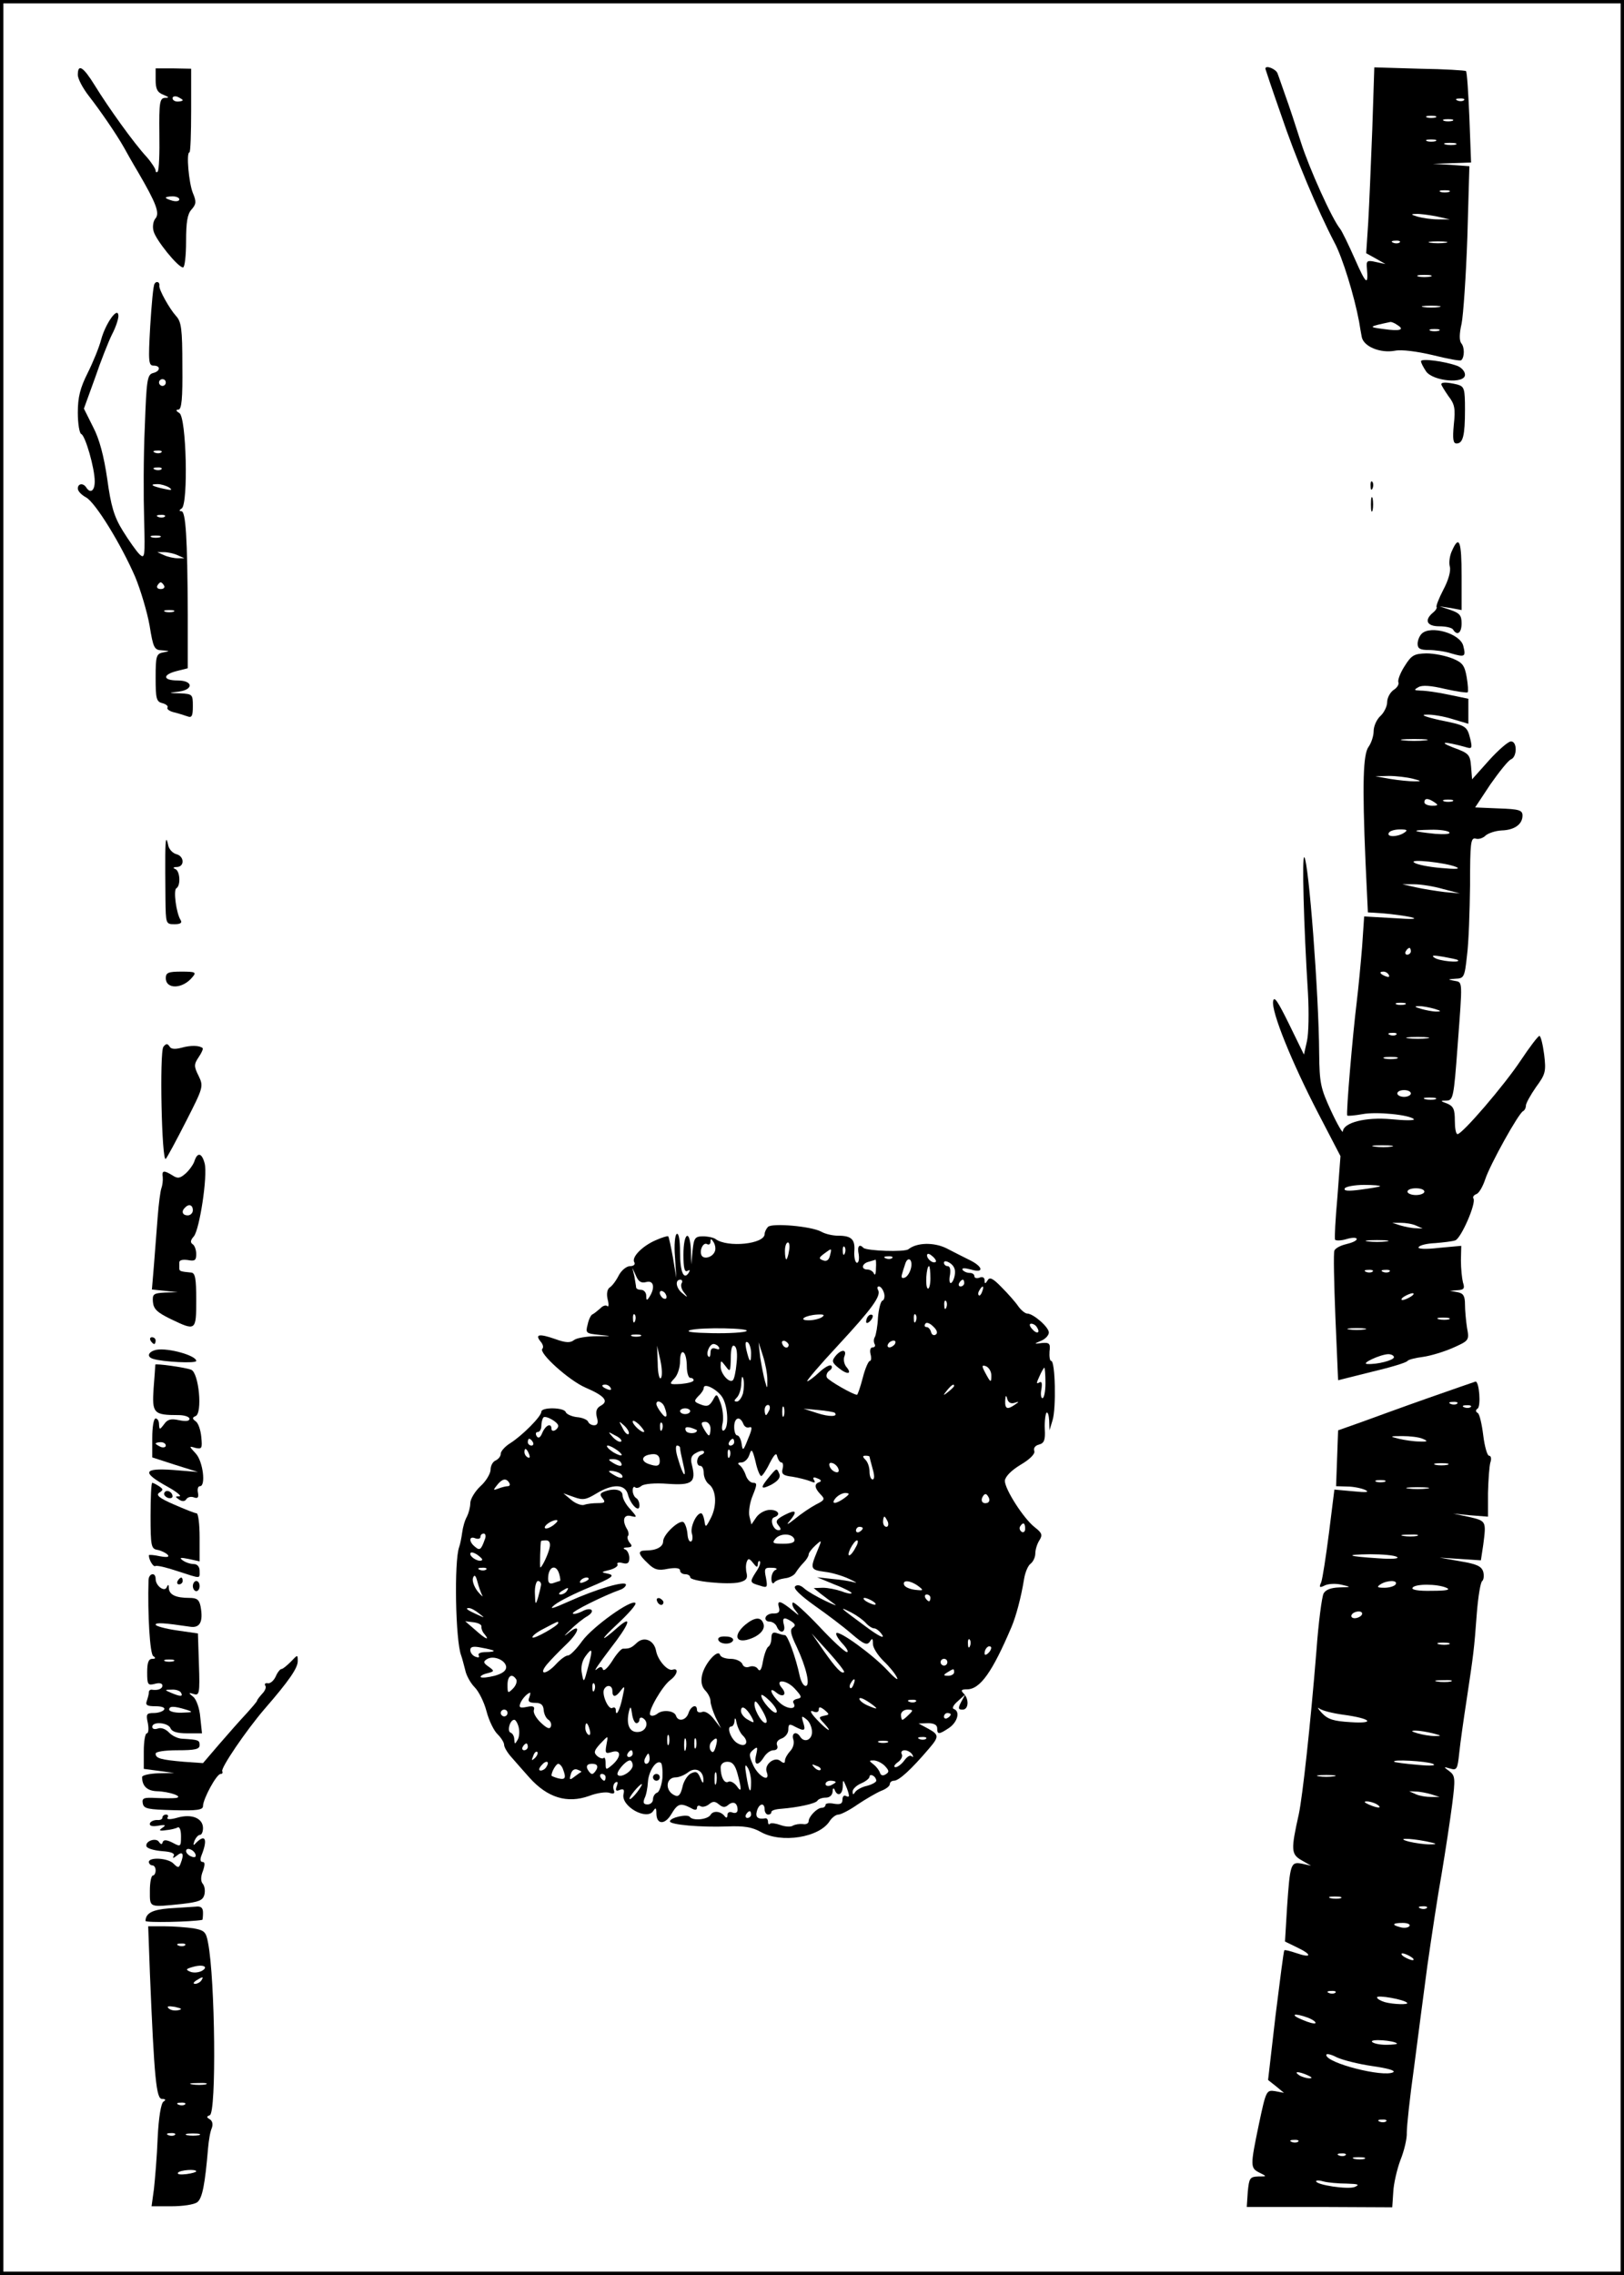
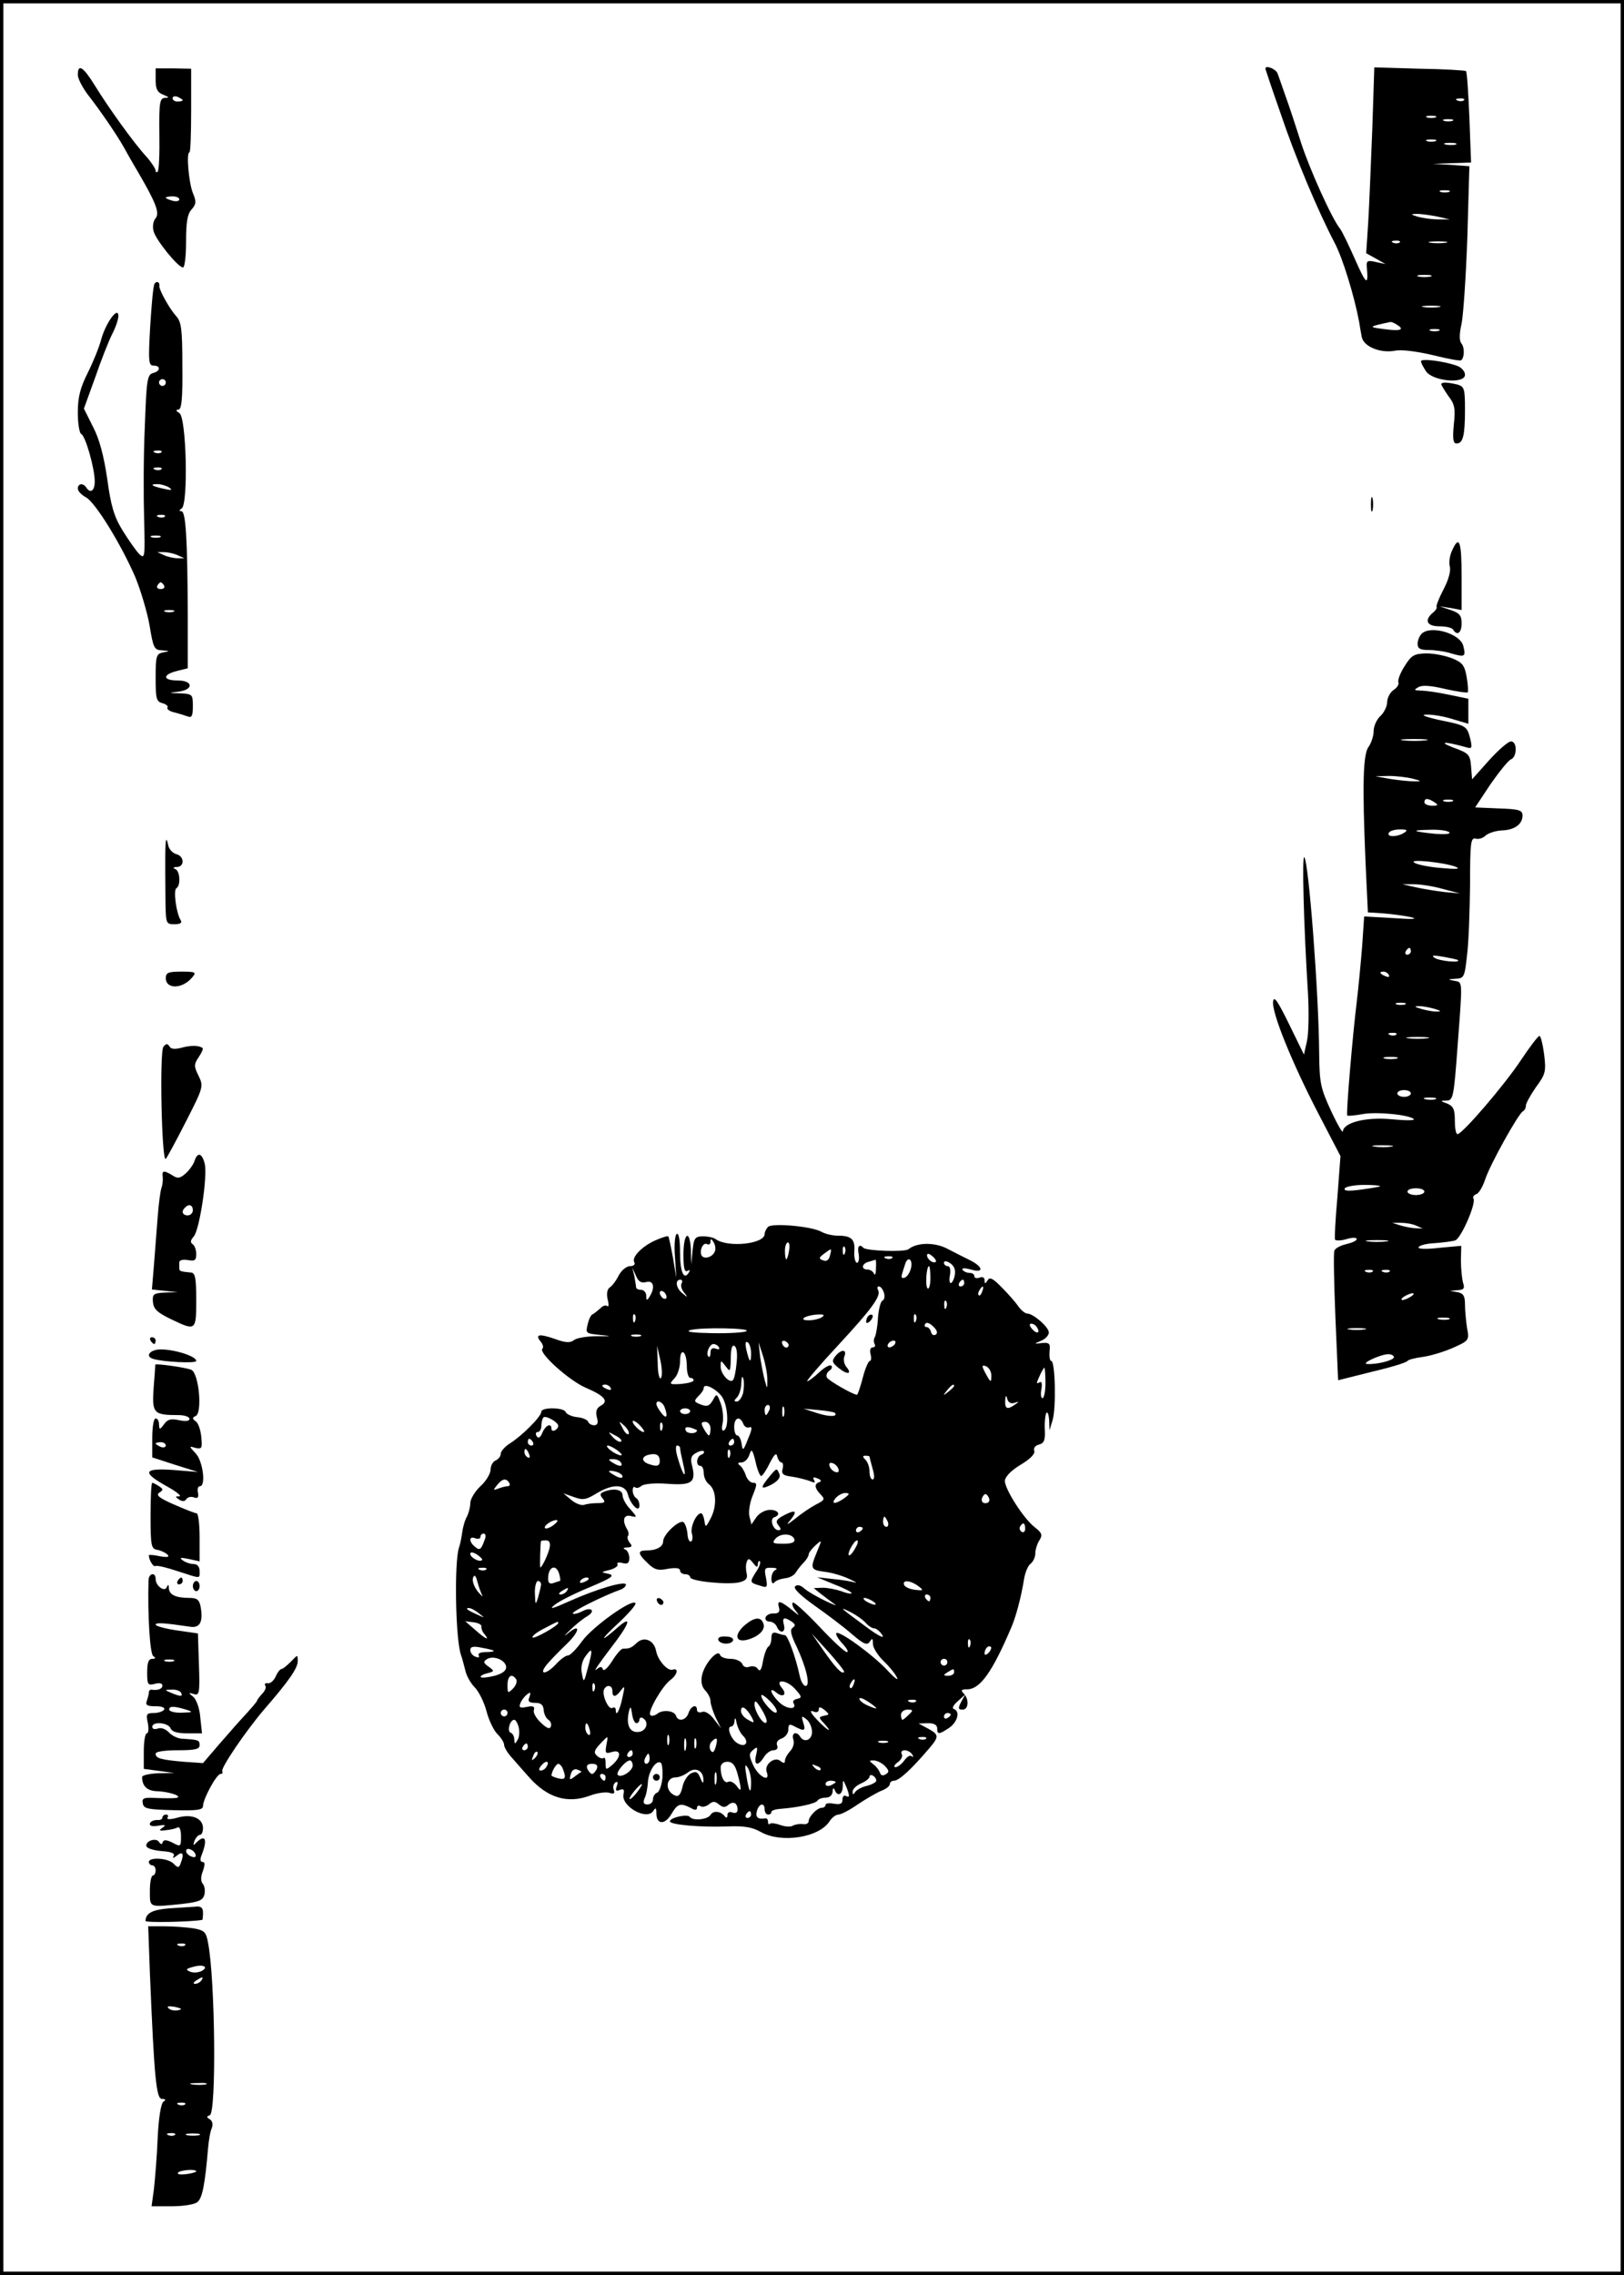
<svg xmlns="http://www.w3.org/2000/svg" version="1.0" width="480" height="672" viewBox="0 0 480 672" preserveAspectRatio="xMidYMid meet">
  <g transform="translate(0,672) scale(0.1,-0.1)" fill="#000000" stroke="none">
    <path d="M0 3360 l0 -3360 2400 0 2400 0 0 3360 0 3360 -2400 0 -2400 0 0 -3360z m4790 0 l0 -3350 -2390 0 -2390 0 0 3350 0 3350 2390 0 2390 0 0 -3350z" />
    <path d="M230 6499 c0 -12 15 -40 33 -63 32 -41 81 -112 103 -151 6 -11 25 -45 43 -75 53 -91 64 -120 50 -136 -6 -7 -9 -24 -5 -37 6 -25 72 -107 87 -107 5 0 9 35 9 77 0 57 4 81 16 94 14 16 15 23 4 49 -12 30 -20 120 -10 120 3 0 5 56 5 124 l0 123 -52 1 -53 0 0 -34 c0 -27 5 -37 23 -44 17 -7 18 -9 5 -9 -16 -1 -18 -13 -17 -106 1 -58 -1 -108 -5 -112 -3 -3 -6 -2 -6 3 0 5 -12 24 -27 41 -38 41 -113 146 -153 211 -34 55 -50 65 -50 31z m310 -75 c0 -2 -7 -4 -15 -4 -8 0 -15 4 -15 10 0 5 7 7 15 4 8 -4 15 -8 15 -10z m-10 -293 c0 -5 -9 -7 -20 -4 -11 3 -20 7 -20 9 0 2 9 4 20 4 11 0 20 -4 20 -9z" />
    <path d="M3740 6517 c0 -1 20 -61 45 -132 44 -131 110 -287 159 -381 24 -44 59 -159 73 -234 2 -14 6 -35 8 -46 6 -28 55 -48 98 -40 20 4 65 -2 112 -13 44 -11 81 -18 84 -15 10 9 10 39 0 50 -6 8 -6 28 1 58 5 25 13 140 17 255 l6 210 -54 4 -54 3 56 2 57 2 -5 133 c-3 72 -7 134 -10 137 -2 2 -64 6 -137 7 l-134 4 -6 -183 c-4 -101 -9 -224 -12 -275 l-6 -91 29 -16 28 -16 -28 6 c-26 6 -29 4 -27 -17 5 -55 -2 -50 -35 25 -19 43 -39 84 -44 90 -24 29 -92 180 -116 256 -15 47 -35 108 -45 135 -10 28 -20 58 -24 68 -4 13 -36 26 -36 14z m587 -93 c-3 -3 -12 -4 -19 -1 -8 3 -5 6 6 6 11 1 17 -2 13 -5z m-84 -51 c-7 -2 -19 -2 -25 0 -7 3 -2 5 12 5 14 0 19 -2 13 -5z m50 -10 c-7 -2 -19 -2 -25 0 -7 3 -2 5 12 5 14 0 19 -2 13 -5z m-50 -60 c-7 -2 -19 -2 -25 0 -7 3 -2 5 12 5 14 0 19 -2 13 -5z m60 -10 c-7 -2 -21 -2 -30 0 -10 3 -4 5 12 5 17 0 24 -2 18 -5z m-20 -140 c-7 -2 -19 -2 -25 0 -7 3 -2 5 12 5 14 0 19 -2 13 -5z m-38 -72 l40 -9 -35 0 c-19 0 -46 4 -60 8 -20 6 -21 8 -5 8 11 1 38 -3 60 -7z m-108 -77 c-3 -3 -12 -4 -19 -1 -8 3 -5 6 6 6 11 1 17 -2 13 -5z m136 -1 c-13 -2 -33 -2 -45 0 -13 2 -3 4 22 4 25 0 35 -2 23 -4z m-45 -100 c-10 -2 -26 -2 -35 0 -10 3 -2 5 17 5 19 0 27 -2 18 -5z m25 -90 c-13 -2 -33 -2 -45 0 -13 2 -3 4 22 4 25 0 35 -2 23 -4z m-123 -53 c23 -14 8 -19 -40 -12 -47 6 -46 7 20 21 3 0 12 -3 20 -9z m123 -17 c-7 -2 -19 -2 -25 0 -7 3 -2 5 12 5 14 0 19 -2 13 -5z" />
    <path d="M457 5882 c-4 -4 -9 -61 -13 -125 -6 -105 -5 -117 10 -117 22 0 20 -17 -2 -22 -17 -5 -19 -21 -24 -159 -4 -85 -4 -207 -2 -273 3 -112 2 -118 -14 -103 -9 9 -31 40 -49 69 -26 42 -35 73 -46 153 -10 68 -23 118 -42 154 l-27 54 33 91 c17 50 40 108 50 128 11 21 19 45 19 55 -1 30 -38 -22 -51 -70 -6 -23 -24 -67 -40 -99 -22 -44 -29 -71 -29 -117 0 -33 5 -61 10 -63 12 -4 40 -101 40 -140 0 -28 -13 -37 -25 -18 -9 14 -25 12 -25 -3 0 -8 11 -19 24 -26 28 -15 104 -139 146 -236 16 -39 35 -103 42 -142 11 -68 14 -73 37 -74 24 -2 24 -2 4 -6 -21 -4 -23 -10 -23 -75 0 -61 2 -71 20 -75 11 -3 18 -9 15 -13 -3 -4 6 -11 19 -14 13 -3 31 -9 40 -12 13 -5 16 1 16 30 0 35 -1 36 -37 38 -37 1 -37 1 -5 5 45 6 43 33 -3 33 -44 0 -46 17 -2 28 l32 8 0 160 c-1 227 -6 304 -19 304 -7 0 -7 3 1 8 20 13 14 271 -7 282 -10 6 -11 10 -3 10 10 0 13 33 12 129 0 110 -3 131 -19 148 -19 21 -51 78 -49 89 2 11 -9 15 -14 6z m33 -292 c0 -5 -4 -10 -10 -10 -5 0 -10 5 -10 10 0 6 5 10 10 10 6 0 10 -4 10 -10z m-13 -206 c-3 -3 -12 -4 -19 -1 -8 3 -5 6 6 6 11 1 17 -2 13 -5z m0 -50 c-3 -3 -12 -4 -19 -1 -8 3 -5 6 6 6 11 1 17 -2 13 -5z m23 -54 c11 -8 7 -9 -15 -4 -37 8 -45 14 -19 14 10 0 26 -5 34 -10z m-13 -86 c-3 -3 -12 -4 -19 -1 -8 3 -5 6 6 6 11 1 17 -2 13 -5z m-14 -61 c-7 -2 -19 -2 -25 0 -7 3 -2 5 12 5 14 0 19 -2 13 -5z m52 -53 l20 -9 -20 0 c-11 0 -29 4 -40 9 l-20 9 20 0 c11 0 29 -4 40 -9z m-40 -90 c3 -5 -1 -10 -10 -10 -9 0 -13 5 -10 10 3 6 8 10 10 10 2 0 7 -4 10 -10z m28 -77 c-7 -2 -19 -2 -25 0 -7 3 -2 5 12 5 14 0 19 -2 13 -5z" />
    <path d="M4200 5653 c0 -5 7 -18 15 -30 20 -29 115 -38 115 -10 0 10 -10 21 -22 26 -38 14 -108 23 -108 14z" />
    <path d="M4260 5585 c0 -3 10 -19 21 -35 19 -24 21 -38 16 -84 -4 -43 -2 -56 8 -56 19 0 25 23 25 100 0 62 -2 68 -22 74 -29 7 -48 8 -48 1z" />
-     <path d="M4051 5284 c0 -11 3 -14 6 -6 3 7 2 16 -1 19 -3 4 -6 -2 -5 -13z" />
    <path d="M4052 5230 c0 -19 2 -27 5 -17 2 9 2 25 0 35 -3 9 -5 1 -5 -18z" />
    <path d="M4292 5094 c-7 -14 -10 -35 -7 -47 4 -13 -4 -41 -19 -69 -13 -25 -22 -48 -20 -51 2 -2 -2 -10 -11 -17 -26 -22 -18 -40 19 -40 19 0 38 -4 41 -10 12 -19 25 -10 25 19 0 23 -6 30 -32 39 l-33 11 33 -5 32 -6 0 101 c0 102 -7 122 -28 75z" />
    <path d="M4202 4848 c-7 -7 -12 -20 -12 -30 0 -14 8 -18 33 -18 17 0 48 -4 66 -10 41 -12 44 -10 36 22 -9 37 -97 62 -123 36z" />
    <path d="M4152 4753 c-13 -20 -21 -41 -19 -48 3 -6 -4 -17 -14 -23 -10 -7 -19 -23 -19 -36 0 -12 -9 -31 -20 -41 -11 -10 -20 -30 -20 -45 0 -14 -7 -35 -15 -46 -16 -22 -19 -106 -9 -340 l7 -149 46 -3 c25 -2 62 -7 81 -11 23 -6 6 -7 -51 -3 l-87 5 -6 -89 c-4 -49 -11 -123 -16 -164 -12 -97 -32 -331 -28 -335 2 -2 22 0 45 4 42 8 140 -2 152 -15 3 -4 -27 -4 -67 0 -76 7 -141 -10 -143 -36 0 -7 -16 20 -35 61 -31 67 -34 82 -35 170 -1 175 -31 566 -44 579 -7 7 -2 -196 11 -403 3 -55 2 -118 -3 -140 l-9 -40 -44 90 c-33 67 -44 84 -47 68 -6 -31 56 -183 134 -333 l65 -125 -9 -120 c-6 -66 -9 -123 -7 -127 3 -3 18 -3 34 2 17 5 30 5 30 0 0 -5 -14 -11 -31 -15 -17 -4 -32 -12 -35 -19 -3 -7 -1 -96 3 -197 l8 -186 100 25 c55 13 102 27 105 32 3 4 23 9 46 12 22 3 62 15 89 27 47 21 48 22 41 59 -3 20 -6 51 -6 69 0 25 -5 33 -22 36 l-23 4 23 2 c19 1 22 5 16 23 -3 12 -6 41 -6 65 l1 43 -66 -6 c-41 -5 -64 -3 -60 2 3 6 25 11 49 12 24 2 50 5 59 8 17 5 63 110 54 124 -3 4 1 10 9 13 8 3 19 23 26 44 14 43 99 196 112 201 4 2 8 9 8 16 0 7 14 32 30 55 28 38 30 46 24 96 -4 30 -10 55 -14 55 -4 0 -29 -33 -55 -72 -49 -74 -173 -218 -187 -218 -5 0 -8 18 -8 40 0 33 -4 42 -22 50 -22 8 -22 9 -2 9 19 1 21 10 32 159 15 201 16 190 -10 195 -20 4 -20 4 4 6 25 1 27 4 34 69 5 37 8 130 9 208 0 124 2 140 16 137 9 -3 22 1 30 9 8 7 29 14 47 15 38 1 62 18 62 44 0 16 -10 19 -70 21 l-70 3 45 68 c26 37 53 71 61 74 18 7 19 53 0 53 -8 0 -37 -25 -65 -56 l-50 -56 -3 38 c-3 35 -6 39 -53 56 -46 18 -25 18 34 2 22 -7 23 -5 17 22 -10 40 -12 41 -91 57 -44 10 -58 16 -39 16 17 1 52 -5 77 -13 l47 -14 0 37 0 37 -58 12 c-32 7 -69 12 -83 12 -20 1 -21 2 -7 10 11 7 37 5 79 -5 35 -8 65 -12 67 -10 2 2 1 22 -3 45 -6 34 -12 43 -42 55 -20 8 -54 15 -77 15 -36 -1 -44 -5 -64 -37z m61 -220 c-18 -2 -48 -2 -65 0 -18 2 -4 4 32 4 36 0 50 -2 33 -4z m-38 -113 c27 -7 28 -8 5 -8 -14 0 -45 3 -70 7 l-45 8 40 1 c22 0 54 -4 70 -8z m65 -70 c12 -8 11 -10 -7 -10 -13 0 -23 5 -23 10 0 13 11 13 30 0z m53 3 c-7 -2 -19 -2 -25 0 -7 3 -2 5 12 5 14 0 19 -2 13 -5z m-143 -93 c-20 -13 -53 -13 -45 0 3 6 18 10 33 10 21 0 24 -2 12 -10z m134 1 c3 -5 -16 -6 -42 -4 -69 7 -74 11 -15 12 28 1 54 -3 57 -8z m20 -102 c14 -6 -1 -7 -44 -3 -36 3 -72 10 -80 16 -19 12 94 0 124 -13z m-39 -65 l50 -13 -45 4 c-25 3 -63 9 -85 14 l-40 9 35 0 c19 0 58 -6 85 -14z m-95 -184 c0 -5 -5 -10 -11 -10 -5 0 -7 5 -4 10 3 6 8 10 11 10 2 0 4 -4 4 -10z m139 -26 c10 -9 -56 -3 -69 7 -11 7 -4 8 25 3 22 -4 42 -8 44 -10z m-204 -44 c3 -6 -1 -7 -9 -4 -18 7 -21 14 -7 14 6 0 13 -4 16 -10z m48 -87 c-7 -2 -19 -2 -25 0 -7 3 -2 5 12 5 14 0 19 -2 13 -5z m87 -13 c20 -6 21 -8 5 -8 -11 0 -31 4 -45 8 -20 6 -21 8 -5 8 11 0 31 -4 45 -8z m-113 -76 c-3 -3 -12 -4 -19 -1 -8 3 -5 6 6 6 11 1 17 -2 13 -5z m91 -11 c-16 -2 -40 -2 -55 0 -16 2 -3 4 27 4 30 0 43 -2 28 -4z m-90 -60 c-10 -2 -26 -2 -35 0 -10 3 -2 5 17 5 19 0 27 -2 18 -5z m42 -103 c0 -5 -9 -10 -20 -10 -11 0 -20 5 -20 10 0 6 9 10 20 10 11 0 20 -4 20 -10z m73 -17 c-7 -2 -21 -2 -30 0 -10 3 -4 5 12 5 17 0 24 -2 18 -5z m-130 -140 c-13 -2 -35 -2 -50 0 -16 2 -5 4 22 4 28 0 40 -2 28 -4z m-34 -117 c-2 -2 -28 -6 -57 -10 -37 -5 -52 -4 -47 4 3 5 29 10 57 10 28 0 49 -2 47 -4z m131 -16 c0 -5 -11 -10 -25 -10 -14 0 -25 5 -25 10 0 6 11 10 25 10 14 0 25 -4 25 -10z m-25 -100 l20 -9 -20 1 c-11 0 -31 4 -45 8 l-25 8 25 0 c14 0 34 -3 45 -8z m-87 -47 c-16 -2 -40 -2 -55 0 -16 2 -3 4 27 4 30 0 43 -2 28 -4z m-41 -89 c-3 -3 -12 -4 -19 -1 -8 3 -5 6 6 6 11 1 17 -2 13 -5z m50 0 c-3 -3 -12 -4 -19 -1 -8 3 -5 6 6 6 11 1 17 -2 13 -5z m63 -74 c-8 -5 -19 -10 -25 -10 -5 0 -3 5 5 10 8 5 20 10 25 10 6 0 3 -5 -5 -10z m113 -67 c-7 -2 -21 -2 -30 0 -10 3 -4 5 12 5 17 0 24 -2 18 -5z m-250 -30 c-13 -2 -33 -2 -45 0 -13 2 -3 4 22 4 25 0 35 -2 23 -4z m87 -82 c0 -9 -50 -22 -79 -20 -20 1 38 28 62 29 9 0 17 -4 17 -9z" />
    <path d="M491 4238 c-3 -8 -3 -51 -2 -173 1 -74 1 -75 27 -75 17 0 23 4 18 12 -13 20 -22 88 -13 94 14 8 11 52 -3 57 -8 3 -6 6 5 6 23 1 22 32 -2 38 -11 3 -22 15 -24 27 -2 11 -5 18 -6 14z" />
    <path d="M490 3831 c0 -34 50 -33 79 3 12 14 9 16 -33 16 -38 0 -46 -3 -46 -19z" />
    <path d="M483 3628 c-12 -15 -5 -344 7 -331 4 4 31 54 60 111 51 100 52 103 37 134 -14 28 -14 34 0 55 9 13 14 25 12 27 -9 8 -35 9 -63 1 -19 -5 -31 -4 -35 4 -6 9 -10 9 -18 -1z" />
    <path d="M575 3291 c-3 -10 -15 -27 -26 -37 -17 -15 -24 -16 -39 -6 -26 16 -32 15 -29 -5 1 -10 -1 -25 -4 -33 -3 -8 -8 -46 -11 -85 -3 -38 -8 -102 -11 -142 l-6 -72 38 -4 38 -4 -37 -1 c-34 -2 -38 -4 -36 -28 2 -21 13 -31 52 -50 75 -36 76 -36 76 56 0 64 -3 80 -15 81 -31 3 -35 4 -35 12 0 4 0 12 0 18 0 7 10 9 25 7 21 -4 25 -1 25 18 0 12 -5 26 -11 29 -7 5 -6 12 4 23 17 21 41 178 32 215 -8 31 -21 35 -30 8z m-5 -146 c0 -8 -7 -15 -15 -15 -16 0 -20 12 -8 23 11 12 23 8 23 -8z" />
    <path d="M2270 3096 c-5 -5 -10 -15 -10 -21 0 -30 -110 -41 -145 -15 -5 4 -22 8 -37 8 -24 0 -27 -5 -31 -42 l-4 -41 -1 43 c-3 63 -22 51 -22 -14 0 -39 3 -53 12 -48 7 4 8 3 4 -5 -15 -24 -26 2 -26 60 0 37 -4 58 -10 54 -5 -3 -8 -33 -5 -68 l4 -62 -10 60 c-6 33 -12 61 -14 63 -1 2 -18 -3 -36 -11 -40 -17 -74 -51 -64 -66 3 -6 -2 -11 -13 -11 -10 0 -25 -12 -33 -27 -8 -16 -20 -32 -27 -36 -7 -5 -10 -18 -6 -35 4 -15 3 -24 -1 -20 -4 4 -14 1 -21 -7 -8 -7 -18 -15 -22 -17 -5 -1 -12 -15 -15 -30 -7 -26 -5 -27 35 -31 39 -4 38 -4 -9 -4 -28 0 -58 -5 -66 -11 -11 -9 -24 -9 -57 3 -46 16 -60 14 -42 -8 7 -8 9 -17 5 -21 -12 -12 79 -94 128 -115 56 -24 69 -40 45 -53 -13 -7 -16 -17 -12 -34 5 -17 2 -24 -8 -24 -8 0 -16 5 -18 11 -2 5 -17 12 -33 13 -16 2 -31 9 -33 15 -5 14 -72 15 -72 1 0 -14 -57 -71 -92 -93 -16 -10 -28 -24 -28 -31 0 -8 -7 -16 -15 -20 -8 -3 -15 -15 -15 -27 0 -11 -13 -34 -30 -49 -16 -15 -30 -38 -30 -50 0 -12 -5 -30 -10 -40 -6 -10 -12 -31 -14 -47 -2 -15 -6 -35 -9 -43 -15 -41 -11 -276 6 -320 3 -8 8 -28 12 -43 3 -16 16 -39 28 -51 12 -12 28 -44 35 -71 7 -27 22 -58 33 -68 10 -10 19 -24 19 -31 0 -7 10 -24 23 -38 12 -14 36 -41 52 -59 53 -59 111 -77 176 -54 23 9 51 13 61 9 13 -4 16 -1 12 9 -3 8 -1 18 5 22 7 4 8 0 4 -11 -5 -13 -2 -16 9 -11 11 4 14 1 11 -12 -9 -36 69 -80 88 -50 7 11 9 9 9 -7 0 -34 25 -35 44 -3 19 32 27 34 57 19 13 -8 19 -7 19 0 0 6 5 8 10 5 6 -4 17 -1 25 5 12 10 18 10 30 0 11 -9 18 -10 28 -1 15 12 27 5 27 -15 0 -8 -6 -11 -15 -8 -9 4 -15 0 -15 -7 0 -9 -3 -10 -8 -4 -11 15 -34 18 -42 4 -9 -14 -52 -18 -61 -6 -7 10 -59 -2 -59 -13 0 -10 91 -18 170 -15 49 2 73 -2 98 -16 61 -35 175 -17 205 33 7 10 18 18 25 18 7 0 33 13 57 30 24 16 55 34 69 40 14 5 26 14 26 20 0 5 5 10 12 10 15 0 51 33 103 94 31 36 31 42 -2 60 l-28 15 28 1 c17 0 27 -5 27 -15 0 -19 5 -19 35 1 25 17 34 49 14 56 -6 2 -1 12 12 23 l22 20 -12 -22 c-10 -19 -9 -23 4 -23 18 0 20 31 3 48 -9 9 -7 12 10 12 39 0 75 51 132 185 13 31 28 86 37 142 3 18 11 38 19 44 8 6 14 20 14 30 0 11 5 28 12 39 10 16 8 22 -14 39 -33 26 -88 112 -88 137 1 12 18 30 46 47 29 17 44 33 41 41 -3 8 2 16 14 19 15 4 19 13 17 46 -1 23 2 44 5 48 4 3 7 -7 8 -23 l1 -29 9 30 c11 35 8 175 -4 175 -4 0 -6 12 -5 28 3 23 0 27 -22 25 -25 -3 -25 -3 -2 7 12 5 22 16 22 24 0 16 -46 56 -64 56 -6 0 -18 10 -26 21 -8 12 -30 37 -49 56 -26 27 -36 32 -42 21 -7 -11 -9 -11 -9 1 0 7 -6 11 -15 7 -8 -3 -15 -1 -15 4 0 6 -6 10 -14 10 -8 0 -17 4 -21 9 -3 6 6 6 25 1 40 -12 36 9 -6 29 -16 8 -46 23 -67 34 -37 18 -87 17 -112 -3 -11 -9 -123 -5 -133 4 -12 13 -19 5 -14 -19 2 -14 0 -25 -5 -25 -5 0 -9 15 -8 33 3 36 -8 47 -48 47 -16 0 -38 5 -50 12 -30 16 -145 26 -157 14z m-157 -72 c-6 -17 -31 -25 -39 -13 -8 14 4 41 16 34 5 -3 10 0 10 7 0 10 2 10 9 -1 5 -8 7 -20 4 -27z m219 1 c-2 -14 -6 -25 -8 -25 -2 0 -4 11 -4 25 0 14 4 25 9 25 4 0 6 -11 3 -25z m165 -7 c-3 -8 -6 -5 -6 6 -1 11 2 17 5 13 3 -3 4 -12 1 -19z m-44 -7 c-3 -13 -10 -18 -20 -14 -14 5 -13 8 3 20 23 17 23 17 17 -6z m313 -18 c-7 -7 -26 7 -26 19 0 6 6 6 15 -2 9 -7 13 -15 11 -17z m-129 11 c-3 -3 -12 -4 -19 -1 -8 3 -5 6 6 6 11 1 17 -2 13 -5z m-48 -31 c0 -16 -3 -22 -6 -15 -2 6 -11 12 -19 12 -20 0 -17 18 4 23 9 3 18 5 20 6 1 0 2 -11 1 -26z m104 3 c-3 -14 -11 -27 -19 -30 -8 -3 -11 0 -8 10 2 7 6 21 9 29 7 25 23 17 18 -9z m129 -22 c-2 -13 -8 -24 -12 -24 -4 0 -5 11 -2 25 2 15 0 25 -7 25 -6 0 -11 5 -11 10 0 6 7 6 18 -1 12 -8 17 -20 14 -35z m-72 -10 c0 -19 -4 -33 -8 -30 -8 5 -4 66 4 66 2 0 4 -16 4 -36z m-840 -11 c22 6 27 -16 10 -43 -8 -13 -10 -12 -10 3 0 9 -7 17 -15 17 -8 0 -15 3 -15 8 0 4 -3 18 -5 32 l-6 25 11 -24 c7 -17 16 -22 30 -18z m105 -3 c-4 -6 -1 -19 7 -28 12 -15 11 -16 -4 -3 -20 15 -24 41 -7 41 5 0 7 -5 4 -10z m835 0 c0 -5 -5 -10 -11 -10 -5 0 -7 5 -4 10 3 6 8 10 11 10 2 0 4 -4 4 -10z m-237 -30 c3 -10 0 -21 -5 -22 -5 -2 -11 -25 -13 -50 -1 -25 -6 -51 -9 -57 -4 -6 -4 -15 -1 -21 3 -5 1 -10 -6 -10 -6 0 -9 -8 -6 -20 3 -11 2 -20 -2 -20 -4 0 -14 -22 -21 -50 -7 -27 -15 -50 -17 -50 -11 0 -83 41 -89 51 -3 6 0 15 7 20 7 4 10 11 6 15 -4 4 -20 -5 -35 -19 -16 -15 -32 -27 -36 -27 -4 0 37 48 91 106 100 108 129 147 118 164 -3 6 -2 10 3 10 5 0 12 -9 15 -20z m290 5 c-3 -9 -8 -14 -10 -11 -3 3 -2 9 2 15 9 16 15 13 8 -4z m-933 -16 c0 -6 -4 -7 -10 -4 -5 3 -10 11 -10 16 0 6 5 7 10 4 6 -3 10 -11 10 -16z m827 -31 c-3 -8 -6 -5 -6 6 -1 11 2 17 5 13 3 -3 4 -12 1 -19z m-920 -40 c-3 -8 -6 -5 -6 6 -1 11 2 17 5 13 3 -3 4 -12 1 -19z m552 11 c-8 -5 -25 -9 -39 -9 -33 0 -10 15 26 17 19 1 23 -1 13 -8z m278 -11 c-3 -8 -6 -5 -6 6 -1 11 2 17 5 13 3 -3 4 -12 1 -19z m59 -40 c-6 -4 -12 -1 -14 7 -2 8 -8 15 -13 15 -6 0 -8 4 -4 10 3 5 13 2 23 -8 12 -11 14 -20 8 -24z m299 21 c11 -17 -1 -21 -15 -4 -8 9 -8 15 -2 15 6 0 14 -5 17 -11z m-859 -11 c-6 -4 -51 -7 -101 -6 -56 1 -81 4 -65 9 32 9 182 6 166 -3z m-313 -15 c-7 -2 -19 -2 -25 0 -7 3 -2 5 12 5 14 0 19 -2 13 -5z m327 -50 c0 -32 -5 -28 -14 10 -4 19 -3 26 4 22 5 -3 10 -18 10 -32z m111 24 c-1 -12 -15 -9 -19 4 -3 6 1 10 8 8 6 -3 11 -8 11 -12z m314 3 c-3 -5 -11 -10 -16 -10 -6 0 -7 5 -4 10 3 6 11 10 16 10 6 0 7 -4 4 -10z m-520 -10 c3 -6 -1 -7 -9 -4 -11 4 -16 0 -16 -12 0 -9 -3 -15 -6 -11 -9 8 3 37 15 37 5 0 13 -4 16 -10z m52 -47 c-2 -24 -7 -47 -11 -50 -10 -10 -36 19 -36 40 0 20 0 20 15 1 13 -18 14 -16 15 24 0 29 4 41 11 36 7 -4 9 -24 6 -51z m91 -48 c0 -29 0 -29 -7 -5 -4 14 -10 45 -14 70 l-5 45 13 -40 c7 -22 13 -53 13 -70z m-315 4 c-4 -4 -9 15 -9 44 l-2 52 10 -44 c5 -24 6 -47 1 -52z m77 35 c0 -19 5 -34 10 -34 6 0 10 -3 10 -7 0 -5 -17 -9 -37 -11 -35 -2 -36 -1 -20 16 10 10 17 33 17 51 0 19 4 30 10 26 6 -3 10 -22 10 -41z m900 -27 c0 -23 -2 -22 -19 10 -10 19 -9 22 4 17 8 -4 15 -15 15 -27z m160 -22 c0 -25 -4 -45 -9 -45 -4 0 -6 12 -3 26 3 19 1 25 -7 20 -8 -5 -8 -1 1 18 6 14 13 26 15 26 1 0 3 -20 3 -45z m-894 -31 c-4 -13 -12 -24 -18 -24 -9 0 -9 3 0 12 7 7 13 26 13 43 1 18 3 23 6 12 3 -10 2 -29 -1 -43z m-391 16 c3 -6 -1 -7 -9 -4 -18 7 -21 14 -7 14 6 0 13 -4 16 -10z m332 -31 c15 -29 17 -85 3 -94 -6 -4 -8 5 -4 22 3 15 0 42 -6 58 -11 29 -12 30 -23 9 -10 -17 -17 -20 -35 -13 -21 8 -22 10 -8 25 9 8 16 19 16 24 0 18 45 -7 57 -31z m683 37 c0 -2 -8 -10 -17 -17 -16 -13 -17 -12 -4 4 13 16 21 21 21 13z m178 -50 c15 5 15 4 2 -5 -23 -16 -30 -13 -29 12 1 16 3 17 6 5 3 -11 11 -15 21 -12z m-1034 -12 c11 -28 6 -38 -9 -18 -8 10 -15 22 -15 27 0 13 18 7 24 -9z m310 -9 c-4 -8 -8 -15 -10 -15 -2 0 -4 7 -4 15 0 8 4 15 10 15 5 0 7 -7 4 -15z m43 -17 c-3 -7 -5 -2 -5 12 0 14 2 19 5 13 2 -7 2 -19 0 -25z m-277 14 c0 -5 -7 -9 -15 -9 -8 0 -15 4 -15 9 0 4 7 8 15 8 8 0 15 -4 15 -8z m427 -5 c12 -12 -16 -13 -52 -1 l-40 13 43 -4 c24 -2 46 -6 49 -8z m-817 -39 c0 -4 -4 -10 -10 -13 -5 -3 -10 -1 -10 4 0 19 -17 12 -27 -11 -6 -15 -12 -18 -17 -10 -4 7 -2 12 3 12 6 0 11 8 11 18 0 10 3 21 6 25 7 7 44 -14 44 -25z m254 -17 c-5 -6 -34 20 -34 30 0 5 8 1 18 -8 10 -10 17 -20 16 -22z m293 23 c3 -8 11 -13 18 -10 9 3 8 -6 -4 -34 -14 -36 -16 -37 -19 -15 -2 14 -8 25 -13 25 -5 0 -9 11 -9 25 0 28 17 34 27 9z m-339 -30 c-4 -3 -12 5 -18 18 -12 22 -12 22 6 6 10 -10 15 -20 12 -24z m99 14 c-3 -8 -6 -5 -6 6 -1 11 2 17 5 13 3 -3 4 -12 1 -19z m143 2 c0 -11 -2 -20 -5 -20 -2 0 -9 9 -15 20 -9 16 -8 20 5 20 8 0 15 -9 15 -20z m-40 -5 c0 -11 -29 -11 -33 -1 -4 10 1 12 14 9 10 -3 19 -7 19 -8z m-224 -33 c-4 -3 -14 2 -24 12 -16 18 -16 18 6 6 13 -6 21 -14 18 -18z m-261 -2 c3 -5 1 -10 -4 -10 -6 0 -11 5 -11 10 0 6 2 10 4 10 3 0 8 -4 11 -10z m595 0 c0 -5 -5 -10 -11 -10 -5 0 -7 5 -4 10 3 6 8 10 11 10 2 0 4 -4 4 -10z m-344 -25 c10 -8 15 -14 9 -14 -5 0 -19 6 -29 14 -11 8 -15 15 -10 15 6 0 19 -7 30 -15z m184 8 c0 -5 4 -25 9 -46 12 -49 0 -39 -15 14 -7 21 -8 39 -3 39 5 0 9 -3 9 -7z m-446 -19 c3 -8 2 -12 -4 -9 -6 3 -10 10 -10 16 0 14 7 11 14 -7z m509 -1 c-15 -5 -17 -33 -3 -33 6 0 10 -10 10 -21 0 -12 7 -27 15 -33 22 -16 25 -63 6 -100 -15 -29 -16 -29 -19 -8 -2 12 -6 22 -10 22 -14 0 -33 -42 -27 -60 3 -10 2 -21 -2 -23 -5 -3 -10 6 -11 21 -1 14 -6 30 -11 35 -11 11 -61 -35 -61 -56 0 -16 -20 -27 -51 -27 -25 0 -24 -10 6 -38 19 -19 31 -22 59 -16 24 4 36 2 36 -5 0 -6 7 -11 15 -11 8 0 15 -4 15 -9 0 -12 112 -23 145 -15 20 5 25 11 22 26 -3 11 -3 26 0 34 4 12 8 11 19 -3 10 -13 13 -14 14 -4 0 8 3 12 6 9 3 -4 -2 -18 -12 -32 -19 -30 -18 -31 13 -40 21 -7 22 -5 17 23 -6 28 -4 31 17 30 13 0 18 -3 12 -6 -7 -2 -13 -14 -13 -26 0 -12 4 -17 8 -12 4 6 18 11 32 13 13 1 28 9 32 17 5 8 15 21 23 29 8 8 15 19 15 24 0 5 9 17 20 27 20 18 20 18 5 -18 -21 -51 -20 -54 23 -60 20 -2 53 -12 72 -21 19 -9 26 -13 15 -10 -11 3 -40 8 -65 10 l-45 5 53 -22 c29 -11 51 -23 49 -25 -2 -3 -16 0 -31 6 -15 5 -39 10 -54 10 l-27 -1 21 -17 c12 -9 30 -23 40 -30 11 -7 -1 -3 -26 9 -25 12 -53 28 -63 37 -11 10 -21 12 -27 6 -6 -6 16 -27 58 -57 37 -26 86 -63 110 -84 35 -30 45 -34 53 -22 7 11 9 10 9 -7 0 -11 14 -33 31 -50 17 -16 35 -38 40 -49 6 -11 -7 -2 -28 21 -43 46 -142 118 -151 110 -3 -3 5 -17 18 -31 13 -14 19 -25 13 -25 -6 0 -43 34 -82 76 -40 42 -75 74 -78 70 -3 -3 0 -14 8 -23 13 -17 12 -17 -6 -2 -38 31 -49 34 -43 12 4 -14 0 -19 -15 -19 -11 1 -22 -5 -24 -11 -3 -7 3 -13 11 -13 9 0 19 -7 22 -15 9 -22 27 -18 21 5 -6 22 0 25 23 10 11 -8 12 -12 3 -18 -9 -6 -6 -20 12 -57 28 -60 41 -115 26 -115 -6 0 -13 12 -17 28 -12 57 -36 122 -44 122 -5 0 -15 3 -24 6 -11 4 -16 0 -16 -14 0 -12 -4 -23 -9 -26 -5 -3 -12 -22 -16 -43 -4 -25 -9 -32 -15 -23 -4 7 -15 10 -24 7 -10 -4 -19 -1 -22 8 -4 8 -19 15 -34 15 -16 0 -30 5 -32 12 -6 18 -45 -25 -53 -60 -4 -20 -1 -34 9 -45 9 -9 16 -23 16 -32 0 -9 7 -30 15 -48 l16 -32 -21 27 c-12 16 -27 25 -35 21 -8 -3 -15 0 -15 6 0 19 -18 12 -25 -9 -7 -22 -31 -27 -37 -8 -5 15 -39 19 -55 6 -8 -6 -17 -8 -21 -4 -9 9 36 87 60 104 20 15 25 36 6 30 -15 -5 -44 28 -49 56 -6 31 -35 43 -56 24 -17 -16 -22 -18 -42 -18 -5 0 -20 -17 -32 -37 -13 -20 -25 -31 -27 -24 -3 9 -8 9 -20 -1 -9 -7 10 20 41 61 57 73 68 103 24 65 -54 -48 -56 -41 -2 9 33 31 57 58 53 62 -12 12 -126 -70 -157 -112 -17 -24 -36 -43 -42 -43 -7 0 -22 -11 -35 -25 -29 -32 -54 -34 -28 -2 10 12 36 39 58 60 41 39 43 65 3 31 -13 -10 -9 -5 8 11 17 17 40 35 51 41 26 16 11 29 -16 14 -12 -6 -24 -9 -27 -6 -5 5 94 54 140 70 9 3 17 10 17 15 0 13 -88 -13 -170 -50 -49 -22 -59 -24 -40 -9 14 11 60 34 104 52 64 27 74 34 55 39 -24 5 -24 5 4 12 15 4 25 12 22 16 -3 5 4 7 15 4 15 -4 20 0 20 15 0 11 -6 23 -12 25 -8 3 -5 6 6 6 14 1 16 4 7 14 -6 8 -8 17 -5 20 3 3 2 12 -2 19 -16 26 -11 45 10 40 20 -5 20 -4 -1 20 -13 13 -23 32 -23 41 0 17 -25 22 -54 11 -13 -5 -14 -9 -5 -20 9 -11 7 -14 -14 -14 -14 0 -32 -2 -40 -5 -7 -3 -25 3 -38 14 l-24 20 31 -11 c27 -10 36 -8 66 10 49 30 86 29 94 -3 8 -30 34 -55 34 -32 0 9 -4 19 -10 22 -5 3 -10 13 -10 22 0 9 3 13 7 10 3 -4 12 -2 19 4 8 6 39 9 78 6 72 -5 84 4 71 56 -5 18 -2 28 12 35 10 6 20 8 23 5 3 -3 -1 -8 -7 -10z m84 -5 c-3 -8 -6 -5 -6 6 -1 11 2 17 5 13 3 -3 4 -12 1 -19z m93 -58 c3 0 15 17 25 38 14 27 20 32 22 20 3 -10 8 -18 13 -18 4 0 6 -8 3 -19 -4 -15 2 -20 29 -23 18 -3 42 -9 52 -13 14 -6 17 -5 12 3 -5 8 -1 10 10 5 11 -4 13 -8 6 -11 -16 -5 -15 -17 3 -36 14 -14 13 -17 -13 -30 -17 -9 -45 -28 -63 -43 -20 -16 -27 -19 -16 -7 25 30 21 37 -14 19 -25 -13 -28 -19 -18 -31 8 -10 8 -14 0 -14 -16 0 -27 33 -13 38 21 7 13 22 -12 22 -14 0 -31 -9 -40 -21 l-15 -22 -6 24 c-3 13 1 41 10 62 13 32 13 37 1 37 -8 0 -18 10 -22 23 -4 12 -12 25 -18 29 -7 5 -5 8 5 8 9 0 20 10 24 23 6 19 9 16 18 -20 5 -24 13 -43 17 -43z m-300 44 c0 -15 -9 -17 -34 -8 -21 8 -20 22 2 27 22 5 32 -1 32 -19z m620 13 c0 -1 4 -17 9 -35 6 -20 6 -32 0 -32 -5 0 -9 10 -9 23 0 13 -5 28 -12 35 -9 9 -9 12 0 12 7 0 12 -1 12 -3z m-735 -17 c8 -13 -5 -13 -25 0 -13 8 -13 10 2 10 9 0 20 -4 23 -10z m643 -19 c3 -8 -1 -12 -9 -9 -7 2 -15 10 -17 17 -3 8 1 12 9 9 7 -2 15 -10 17 -17z m-638 -23 c0 -5 -9 -4 -20 2 -11 6 -20 12 -20 14 0 2 9 2 20 -1 11 -3 20 -9 20 -15z m-335 -18 c3 -5 2 -10 -4 -10 -5 0 -18 -3 -28 -7 -16 -6 -16 -5 -4 10 15 19 27 22 36 7z m991 -45 c-26 -19 -42 -19 -26 0 7 8 20 15 29 15 13 -1 13 -3 -3 -15z m423 -14 c-15 -5 -22 6 -14 19 6 9 10 9 16 -1 5 -8 4 -15 -2 -18z m-295 -56 c3 -8 1 -15 -4 -15 -6 0 -10 7 -10 15 0 8 2 15 4 15 2 0 6 -7 10 -15z m-988 -10 c-11 -8 -22 -12 -25 -9 -6 6 19 24 34 24 6 -1 1 -7 -9 -15z m1394 -11 c0 -8 -5 -12 -10 -9 -6 4 -8 11 -5 16 9 14 15 11 15 -7z m-480 2 c0 -3 -4 -8 -10 -11 -5 -3 -10 -1 -10 4 0 6 5 11 10 11 6 0 10 -2 10 -4z m-1117 -33 c-11 -31 -15 -34 -29 -22 -19 15 -18 33 1 25 8 -3 15 -1 15 4 0 6 4 10 10 10 5 0 7 -8 3 -17z m915 0 c2 -9 -8 -13 -33 -13 -31 0 -34 2 -23 15 15 17 50 16 56 -2z m-723 -22 c-3 -19 -23 -61 -28 -61 -2 0 0 71 2 78 1 1 7 2 15 2 9 0 13 -7 11 -19z m905 0 c-15 -30 -30 -35 -17 -6 7 14 16 25 20 25 4 0 3 -9 -3 -19z m-1105 -39 c-7 -8 -35 7 -35 18 0 6 7 6 20 -2 10 -7 17 -14 15 -16z m12 -28 c-3 -3 -12 -4 -19 -1 -8 3 -5 6 6 6 11 1 17 -2 13 -5z m216 -14 c3 -11 4 -20 2 -20 -2 0 -10 -3 -19 -6 -11 -4 -16 0 -16 13 0 36 24 45 33 13z m-228 -62 c4 -7 -2 -2 -13 11 -11 14 -17 32 -14 40 4 11 8 8 13 -11 4 -15 10 -32 14 -40z m315 48 c0 -2 -7 -7 -16 -10 -8 -3 -12 -2 -9 4 6 10 25 14 25 6z m-141 -18 c-1 -7 -5 -24 -9 -38 -7 -22 -8 -21 -9 13 -1 20 4 37 9 37 6 0 10 -6 9 -12z m1115 -3 c17 -13 16 -14 -10 -11 -15 2 -30 8 -32 15 -5 15 19 13 42 -4z m-1039 -15 c-3 -5 -12 -10 -18 -10 -7 0 -6 4 3 10 19 12 23 12 15 0z m1075 -20 c0 -5 -2 -10 -4 -10 -3 0 -8 5 -11 10 -3 6 -1 10 4 10 6 0 11 -4 11 -10z m-170 -10 c8 -5 11 -10 5 -10 -5 0 -17 5 -25 10 -8 5 -10 10 -5 10 6 0 17 -5 25 -10z m-1164 -36 c18 -14 18 -14 -6 -3 -31 14 -36 19 -24 19 6 0 19 -7 30 -16z m1143 -28 c8 -9 19 -16 25 -16 6 0 17 -9 24 -20 7 -12 -14 -1 -50 26 -76 56 -82 61 -42 41 17 -9 36 -23 43 -31z m-1136 -11 c-1 -5 3 -16 9 -22 17 -21 3 -15 -28 13 l-29 25 25 -3 c14 -2 24 -7 23 -13z m227 11 c0 -8 -71 -48 -76 -43 -3 3 11 15 33 26 42 22 43 23 43 17z m845 -145 c-7 -7 -24 11 -60 62 l-36 52 50 -55 c27 -30 48 -57 46 -59z m372 77 c-3 -8 -6 -5 -6 6 -1 11 2 17 5 13 3 -3 4 -12 1 -19z m-1408 -14 c2 -2 -8 -4 -23 -4 -15 0 -25 -4 -21 -10 3 -6 -1 -7 -9 -4 -9 3 -16 12 -16 20 0 10 9 12 33 7 17 -3 34 -7 36 -9z m1463 -6 c-7 -7 -12 -8 -12 -2 0 14 12 26 19 19 2 -3 -1 -11 -7 -17z m-1184 -43 c-12 -46 -13 -47 -18 -19 -4 18 0 37 10 51 21 29 23 23 8 -32z m-242 2 c1 -11 -9 -20 -34 -27 -20 -5 -38 -7 -41 -4 -3 2 5 8 18 11 23 6 23 7 5 20 -16 11 -16 15 -5 22 19 12 54 -2 57 -22z m1304 13 c0 -5 -4 -10 -10 -10 -5 0 -10 5 -10 10 0 6 5 10 10 10 6 0 10 -4 10 -10z m20 -30 c0 -5 -8 -10 -17 -10 -15 0 -16 2 -3 10 19 12 20 12 20 0z m-1294 -21 c3 -6 -1 -18 -10 -27 -15 -15 -16 -14 -16 11 0 27 13 36 26 16z m831 -57 c-10 -2 -15 -7 -12 -12 13 -21 -19 -20 -41 1 -26 24 -34 50 -9 29 20 -16 32 -5 16 14 -23 27 13 25 38 -2 21 -23 22 -27 8 -30z m166 43 c-3 -9 -8 -14 -10 -11 -3 3 -2 9 2 15 9 16 15 13 8 -4z m-766 -17 c-3 -8 -6 -5 -6 6 -1 11 2 17 5 13 3 -3 4 -12 1 -19z m53 -3 c0 -20 10 -19 26 3 11 14 11 11 4 -21 -8 -39 -20 -61 -20 -38 0 7 -5 9 -10 6 -12 -7 -33 42 -24 56 8 14 24 11 24 -6z m-246 -20 c-5 -11 1 -15 18 -15 17 0 24 -6 25 -22 1 -11 7 -24 14 -28 6 -4 10 -13 7 -20 -3 -9 -12 -5 -29 11 -14 13 -24 30 -21 38 3 10 -2 13 -21 9 -20 -4 -24 -2 -19 11 5 13 21 30 29 31 1 0 0 -7 -3 -15z m731 -43 c-7 -8 -45 34 -45 50 0 5 12 -3 26 -17 14 -14 23 -29 19 -33z m295 12 c0 -2 -11 2 -25 8 -14 6 -25 15 -25 20 0 5 11 1 25 -8 14 -9 25 -18 25 -20z m-325 -42 c-8 -9 -34 31 -35 53 0 15 5 12 21 -14 11 -18 18 -36 14 -39z m442 62 c-3 -3 -12 -4 -19 -1 -8 3 -5 6 6 6 11 1 17 -2 13 -5z m-826 -64 c5 0 9 5 9 11 0 5 5 7 10 4 20 -12 10 -40 -14 -41 -26 -2 -36 23 -27 61 4 16 6 15 9 -7 2 -16 8 -28 13 -28z m340 19 c10 -19 9 -20 -10 -9 -12 6 -21 18 -21 26 0 19 16 10 31 -17z m215 3 c-17 -4 -17 -5 0 -23 28 -31 10 -22 -22 12 -18 19 -22 28 -11 24 10 -5 17 -2 17 5 0 9 4 9 17 -1 15 -13 15 -14 -1 -17z m-936 8 c0 -5 -4 -10 -10 -10 -5 0 -10 5 -10 10 0 6 5 10 10 10 6 0 10 -4 10 -10z m1186 -5 c-8 -8 -16 -15 -19 -15 -2 0 -4 7 -4 15 0 8 9 15 19 15 17 0 18 -2 4 -15z m124 1 c0 -3 -4 -8 -10 -11 -5 -3 -10 -1 -10 4 0 6 5 11 10 11 6 0 10 -2 10 -4z m-614 -63 c19 -19 8 -36 -15 -23 -20 10 -35 50 -20 50 5 0 10 8 10 18 1 10 4 7 6 -7 3 -13 11 -31 19 -38z m204 11 c0 -24 -23 -33 -35 -14 -11 18 -27 11 -20 -9 3 -11 -1 -25 -10 -34 -8 -9 -15 -21 -15 -28 0 -8 -4 -8 -13 -1 -17 15 -49 -10 -41 -32 12 -32 -22 -16 -39 18 -14 31 -14 36 -1 47 13 11 14 9 9 -14 -8 -32 5 -36 23 -7 7 11 19 20 28 20 10 0 14 6 11 14 -4 9 2 17 14 21 10 4 19 15 19 26 0 16 3 18 19 9 29 -15 33 -13 25 12 -6 20 -5 21 10 9 9 -7 16 -24 16 -37z m-867 14 c3 -12 2 -29 -3 -37 -8 -14 -9 -14 -10 1 0 9 -5 18 -11 20 -11 4 -2 38 11 38 4 0 10 -10 13 -22z m210 -8 c3 -11 1 -18 -4 -14 -5 3 -9 12 -9 20 0 20 7 17 13 -6z m234 -42 c-3 -7 -5 -2 -5 12 0 14 2 19 5 13 2 -7 2 -19 0 -25z m-185 -4 c-4 -23 -2 -25 17 -19 27 8 28 -14 1 -38 -19 -16 -20 -16 -20 5 0 12 -3 19 -6 15 -3 -3 -12 0 -19 6 -11 10 -9 16 8 35 26 27 25 28 19 -4z m235 -11 c-3 -10 -5 -4 -5 12 0 17 2 24 5 18 2 -7 2 -21 0 -30z m30 5 c-3 -7 -5 -2 -5 12 0 14 2 19 5 13 2 -7 2 -19 0 -25z m58 1 c-5 -16 -9 -18 -15 -9 -4 7 -3 19 3 25 16 17 20 11 12 -16z m622 25 c-3 -3 -12 -4 -19 -1 -8 3 -5 6 6 6 11 1 17 -2 13 -5z m-114 -11 c-7 -2 -19 -2 -25 0 -7 3 -2 5 12 5 14 0 19 -2 13 -5z m-1063 -13 c0 -5 -5 -10 -11 -10 -5 0 -7 5 -4 10 3 6 8 10 11 10 2 0 4 -4 4 -10z m21 -33 c-10 -9 -11 -8 -5 6 3 10 9 15 12 12 3 -3 0 -11 -7 -18z m289 13 c0 -5 -5 -10 -11 -10 -5 0 -7 5 -4 10 3 6 8 10 11 10 2 0 4 -4 4 -10z m826 -2 c4 -7 4 -10 -1 -6 -5 5 -14 -1 -22 -12 -8 -11 -20 -20 -26 -20 -7 0 -4 7 7 15 10 7 15 18 11 24 -3 6 1 11 9 11 8 0 18 -6 22 -12z m-776 -13 c0 -8 -4 -15 -10 -15 -5 0 -7 7 -4 15 4 8 8 15 10 15 2 0 4 -7 4 -15z m-305 -24 c-3 -6 -11 -11 -17 -11 -6 0 -6 6 2 15 14 17 26 13 15 -4z m255 4 c0 -16 -34 -38 -44 -28 -7 7 23 43 36 43 4 0 8 -7 8 -15z m88 -36 c-2 -21 -9 -41 -15 -44 -7 -2 -13 -11 -13 -20 0 -8 -7 -15 -16 -15 -12 0 -14 5 -9 18 5 9 9 31 10 48 2 32 24 66 38 57 4 -2 6 -22 5 -44z m222 11 c13 -48 12 -57 -3 -35 -8 10 -19 15 -24 12 -12 -7 -23 14 -23 42 0 10 8 17 20 17 15 0 23 -10 30 -36z m435 24 c13 -14 14 -18 3 -25 -8 -5 -14 -4 -17 4 -2 7 -10 18 -19 25 -14 11 -14 12 0 12 9 0 24 -7 33 -16z m-951 -10 c10 -26 7 -32 -14 -27 -11 3 -20 7 -20 8 0 12 14 35 20 35 4 0 11 -7 14 -16z m100 1 c-4 -8 -10 -15 -14 -15 -4 0 -10 7 -14 15 -4 10 1 15 14 15 13 0 18 -5 14 -15z m456 -39 c0 -39 -6 -31 -14 19 -5 29 -4 36 3 25 6 -8 11 -28 11 -44z m205 36 c-3 -3 -11 0 -18 7 -9 10 -8 11 6 5 10 -3 15 -9 12 -12z m-707 -6 c-2 -1 -11 -7 -20 -14 -14 -11 -16 -10 -11 7 3 12 11 17 19 14 8 -3 14 -6 12 -7z m361 -25 c0 -11 -3 -8 -9 7 -8 19 -13 21 -29 13 -10 -6 -21 -24 -24 -40 -5 -21 -11 -29 -21 -25 -31 12 -30 54 2 54 9 0 26 7 36 15 22 17 46 4 45 -24z m38 -8 c-3 -10 -5 -4 -5 12 0 17 2 24 5 18 2 -7 2 -21 0 -30z m-327 17 c0 -5 -2 -10 -4 -10 -3 0 -8 5 -11 10 -3 6 -1 10 4 10 6 0 11 -4 11 -10z m800 -10 c0 -4 -12 -11 -27 -15 -15 -3 -31 -12 -35 -18 -6 -9 -8 -9 -8 1 0 7 11 18 25 24 14 6 25 15 25 20 0 5 5 6 10 3 6 -3 10 -10 10 -15z m-120 -4 c0 -2 -7 -6 -15 -10 -8 -3 -15 -1 -15 4 0 6 7 10 15 10 8 0 15 -2 15 -4z m39 -39 c1 -5 -3 -5 -9 -2 -5 3 -10 -1 -10 -11 0 -12 -6 -15 -25 -12 -14 3 -25 1 -25 -3 0 -5 -5 -9 -11 -9 -14 0 -39 -26 -39 -40 0 -6 -8 -10 -17 -8 -10 1 -23 -1 -30 -5 -6 -4 -22 -3 -36 2 -14 5 -28 7 -31 4 -3 -4 -6 -1 -6 5 0 7 -3 11 -7 11 -23 -4 -31 3 -26 21 6 23 23 27 23 5 0 -8 5 -15 10 -15 6 0 10 3 10 8 0 4 12 8 28 9 50 4 102 15 108 24 3 5 14 9 25 9 11 0 19 7 20 18 0 10 3 12 6 5 8 -21 23 -15 24 10 0 21 1 21 9 2 5 -11 9 -24 9 -28z m-626 9 c-10 -13 -20 -22 -22 -20 -4 4 29 44 36 44 2 0 -4 -11 -14 -24z m337 -66 c0 -5 -5 -10 -11 -10 -5 0 -7 5 -4 10 3 6 8 10 11 10 2 0 4 -4 4 -10z" />
    <path d="M2567 2833 c-4 -3 -7 -11 -7 -17 0 -6 5 -5 12 2 6 6 9 14 7 17 -3 3 -9 2 -12 -2z" />
    <path d="M2469 2714 c-11 -14 -10 -19 10 -35 26 -21 41 -18 22 4 -6 8 -9 22 -5 31 8 21 -10 21 -27 0z" />
    <path d="M1942 1991 c4 -13 18 -16 19 -4 0 4 -5 9 -11 12 -7 2 -11 -2 -8 -8z" />
    <path d="M2203 1921 c-33 -28 -31 -53 4 -45 35 9 57 30 49 49 -7 20 -26 18 -53 -4z" />
    <path d="M2123 1876 c5 -14 39 -15 44 -1 1 6 -8 11 -22 11 -16 1 -24 -3 -22 -10z" />
    <path d="M2278 2363 c-32 -38 -32 -45 1 -29 20 11 28 21 25 31 -8 19 -8 19 -26 -2z" />
    <path d="M1930 1470 c0 -5 5 -10 10 -10 6 0 10 5 10 10 0 6 -4 10 -10 10 -5 0 -10 -4 -10 -10z" />
    <path d="M445 2760 c3 -5 8 -10 11 -10 2 0 4 5 4 10 0 6 -5 10 -11 10 -5 0 -7 -4 -4 -10z" />
    <path d="M463 2733 c-25 -5 -31 -21 -10 -27 28 -9 127 -14 127 -6 0 16 -82 39 -117 33z" />
    <path d="M459 2689 c0 -2 -2 -34 -5 -70 -5 -74 0 -79 74 -79 17 0 32 -5 32 -11 0 -7 -11 -8 -31 -4 -23 5 -34 3 -44 -12 -13 -17 -14 -17 -15 0 0 9 -4 17 -10 17 -6 0 -10 -26 -10 -57 l0 -58 68 -22 67 -21 -74 6 c-88 6 -93 -7 -15 -50 27 -15 42 -28 34 -28 -13 0 -13 -1 0 -10 9 -6 17 -5 21 2 4 6 14 8 22 5 11 -4 15 -1 12 14 -2 10 0 19 6 19 18 0 9 73 -12 96 -21 23 -21 23 -1 17 19 -4 20 -1 17 32 -2 21 -9 42 -17 47 -10 7 -10 11 0 15 21 8 10 128 -13 137 -18 7 -105 19 -106 15z m31 -239 c0 -5 -7 -7 -15 -4 -8 4 -15 8 -15 10 0 2 7 4 15 4 8 0 15 -4 15 -10z" />
-     <path d="M4220 2590 c-74 -26 -164 -59 -200 -72 l-65 -23 -3 -83 -3 -82 33 -1 c18 0 42 -5 53 -10 14 -7 4 -8 -36 -4 l-55 5 -16 -128 c-9 -70 -19 -135 -23 -146 -7 -15 -5 -17 11 -9 10 5 33 6 49 2 30 -7 30 -7 -7 -8 -25 -1 -40 -7 -46 -18 -5 -10 -15 -85 -21 -168 -18 -223 -41 -430 -52 -483 -24 -107 -23 -119 8 -137 l28 -16 -27 6 c-33 6 -35 1 -44 -130 l-6 -100 37 -18 c44 -21 42 -32 -4 -16 -18 6 -33 10 -35 8 -2 -2 -13 -89 -26 -193 l-22 -190 24 -19 23 -19 -26 5 c-26 4 -27 2 -48 -97 -26 -125 -26 -130 2 -144 22 -11 22 -11 -4 -11 -25 -1 -27 -5 -31 -45 l-3 -45 215 0 215 -1 3 45 c1 24 11 67 21 94 11 27 20 64 19 82 0 19 9 104 21 189 11 85 29 223 40 305 12 83 30 204 42 270 11 66 25 158 31 204 10 78 9 86 -8 99 -18 13 -18 14 2 8 20 -6 22 -2 27 46 3 29 13 100 22 158 20 133 22 146 30 255 4 50 11 92 16 95 4 3 6 15 3 27 -5 16 -18 23 -67 31 l-62 11 61 -4 61 -4 7 46 c9 70 9 70 -41 82 l-48 10 51 -5 52 -4 0 70 c1 39 4 80 7 90 4 11 2 20 -4 20 -5 0 -13 27 -17 60 -4 33 -11 63 -16 66 -7 4 -7 9 -1 13 11 6 5 82 -6 80 -3 -1 -67 -23 -141 -49z m87 -16 c-3 -3 -12 -4 -19 -1 -8 3 -5 6 6 6 11 1 17 -2 13 -5z m40 -10 c-3 -3 -12 -4 -19 -1 -8 3 -5 6 6 6 11 1 17 -2 13 -5z m-142 -94 c17 -7 15 -9 -10 -8 -16 0 -43 4 -60 8 -29 7 -28 8 10 8 22 0 49 -3 60 -8z m73 -77 c-10 -2 -26 -2 -35 0 -10 3 -2 5 17 5 19 0 27 -2 18 -5z m-185 -50 c-7 -2 -19 -2 -25 0 -7 3 -2 5 12 5 14 0 19 -2 13 -5z m125 -20 c-16 -2 -40 -2 -55 0 -16 2 -3 4 27 4 30 0 43 -2 28 -4z m-30 -140 c-10 -2 -28 -2 -40 0 -13 2 -5 4 17 4 22 1 32 -1 23 -4z m-59 -62 c8 -5 -13 -7 -55 -4 -93 6 -103 11 -24 12 36 0 71 -3 79 -8z m-4 -81 c-3 -5 -18 -10 -33 -10 -21 0 -24 2 -12 10 20 13 53 13 45 0z m150 -10 c14 -6 1 -9 -43 -9 -40 -1 -61 3 -57 9 7 12 72 12 100 0z m-250 -80 c-3 -5 -13 -10 -21 -10 -8 0 -12 5 -9 10 3 6 13 10 21 10 8 0 12 -4 9 -10z m258 -87 c-7 -2 -21 -2 -30 0 -10 3 -4 5 12 5 17 0 24 -2 18 -5z m5 -110 c-10 -2 -28 -2 -40 0 -13 2 -5 4 17 4 22 1 32 -1 23 -4z m-318 -98 c82 -11 98 -27 22 -22 -50 3 -67 8 -85 27 -12 13 -15 19 -7 13 8 -6 40 -14 70 -18z m265 -55 c27 -7 27 -8 5 -8 -14 0 -36 4 -50 8 -20 6 -21 8 -5 8 11 0 34 -4 50 -8z m0 -90 c12 -5 -5 -7 -45 -3 -36 3 -67 7 -69 9 -9 8 95 2 114 -6z m-292 -37 c-13 -2 -33 -2 -45 0 -13 2 -3 4 22 4 25 0 35 -2 23 -4z m287 -53 l25 -8 -25 0 c-14 0 -34 3 -45 8 l-20 9 20 -1 c11 0 31 -4 45 -8z m-160 -30 c18 -12 2 -12 -25 0 -13 6 -15 9 -5 9 8 0 22 -4 30 -9z m145 -109 c34 -7 35 -9 10 -9 -16 0 -43 4 -60 8 -42 11 -1 11 50 1z m-252 -168 c-7 -2 -21 -2 -30 0 -10 3 -4 5 12 5 17 0 24 -2 18 -5z m254 -29 c-3 -3 -12 -4 -19 -1 -8 3 -5 6 6 6 11 1 17 -2 13 -5z m-51 -53 c-3 -5 -15 -7 -26 -4 -28 7 -25 13 6 13 14 0 23 -4 20 -9z m4 -91 c8 -5 11 -10 5 -10 -5 0 -17 5 -25 10 -8 5 -10 10 -5 10 6 0 17 -5 25 -10z m-223 -106 c-3 -3 -12 -4 -19 -1 -8 3 -5 6 6 6 11 1 17 -2 13 -5z m212 -30 c6 -6 -40 -5 -66 2 -13 4 -23 10 -23 14 0 8 80 -6 89 -16z m-293 -44 c15 -6 24 -13 22 -16 -3 -3 -21 2 -39 10 -39 16 -24 21 17 6z m263 -76 c2 -2 -12 -4 -32 -4 -20 0 -38 4 -42 9 -5 9 64 4 74 -5z m-72 -67 c42 -6 69 -13 61 -18 -29 -16 -198 27 -198 51 0 5 14 2 31 -7 17 -8 64 -20 106 -26z m-192 -27 c13 -6 15 -9 5 -9 -8 0 -22 4 -30 9 -18 12 -2 12 25 0z m232 -136 c-3 -3 -12 -4 -19 -1 -8 3 -5 6 6 6 11 1 17 -2 13 -5z m-260 -60 c-3 -3 -12 -4 -19 -1 -8 3 -5 6 6 6 11 1 17 -2 13 -5z m140 -40 c-3 -3 -12 -4 -19 -1 -8 3 -5 6 6 6 11 1 17 -2 13 -5z m56 -11 c-7 -2 -21 -2 -30 0 -10 3 -4 5 12 5 17 0 24 -2 18 -5z m-53 -73 c35 -1 40 -3 24 -10 -20 -8 -114 6 -114 17 0 3 10 3 23 -1 12 -3 42 -6 67 -6z" />
    <path d="M445 2243 c0 -90 2 -98 20 -101 11 -2 25 -9 30 -14 7 -7 0 -9 -22 -5 -18 4 -33 5 -33 3 0 -14 13 -35 19 -32 4 3 33 -4 66 -15 71 -23 65 -23 65 1 0 12 -7 20 -17 20 -10 0 -25 5 -33 11 -11 8 -7 9 18 4 l32 -7 0 71 c0 39 -4 71 -9 71 -5 0 -35 12 -67 26 -44 19 -54 28 -43 35 12 8 12 10 -1 19 -8 5 -17 10 -20 10 -3 0 -5 -44 -5 -97z" />
-     <path d="M486 2311 c-3 -5 1 -11 9 -15 8 -3 15 -1 15 4 0 13 -18 22 -24 11z" />
    <path d="M439 2053 c-3 -100 4 -219 14 -225 8 -5 7 -8 -3 -8 -11 0 -15 -11 -15 -40 0 -36 2 -39 22 -34 14 4 23 2 23 -5 0 -10 -14 -15 -32 -12 -5 0 -8 -3 -8 -8 0 -5 -3 -16 -6 -25 -5 -13 1 -16 26 -16 18 0 29 -4 25 -10 -3 -5 -17 -10 -30 -10 -22 0 -24 -3 -18 -30 3 -16 2 -30 -3 -30 -5 0 -9 -24 -9 -53 l0 -52 45 -6 45 -6 -47 -1 c-27 -1 -48 -6 -48 -11 0 -27 15 -41 44 -42 36 -1 80 -16 56 -20 -8 -1 -35 -1 -58 0 -37 2 -43 0 -40 -16 3 -16 15 -18 91 -20 70 -2 87 1 87 12 0 21 40 95 52 95 5 0 7 3 5 8 -6 8 70 120 125 184 73 84 98 121 98 141 0 20 0 20 -20 -1 -12 -12 -24 -22 -28 -22 -4 0 -12 -10 -17 -22 -6 -13 -17 -22 -24 -20 -7 1 -10 -2 -7 -7 4 -5 -1 -16 -9 -24 -8 -9 -15 -18 -15 -20 0 -3 -15 -20 -32 -39 -18 -19 -54 -60 -80 -90 l-48 -56 -57 4 c-68 6 -83 10 -83 24 0 6 27 10 65 10 51 0 65 3 65 15 0 15 -3 16 -50 19 -14 0 -32 9 -41 19 -10 10 -23 15 -33 11 -9 -3 -16 -1 -16 5 0 17 47 13 54 -4 4 -10 19 -15 49 -15 l44 0 -5 47 c-2 27 -12 54 -21 61 -15 12 -14 13 2 8 16 -5 18 2 15 87 l-3 92 -62 9 c-35 5 -63 13 -63 17 0 7 27 5 101 -6 30 -5 40 14 32 59 -4 21 -11 26 -33 26 -40 0 -60 9 -61 29 0 11 -2 12 -6 3 -6 -16 -33 3 -33 24 0 21 -20 17 -21 -3z m74 -240 c-7 -2 -19 -2 -25 0 -7 3 -2 5 12 5 14 0 19 -2 13 -5z m22 -93 c7 -12 -2 -12 -30 0 -19 8 -19 9 2 9 12 1 25 -3 28 -9z m15 -50 c22 -7 21 -8 -12 -9 -21 -1 -38 4 -38 9 0 11 14 11 50 0z" />
    <path d="M525 2050 c-3 -5 -1 -10 4 -10 6 0 11 5 11 10 0 6 -2 10 -4 10 -3 0 -8 -4 -11 -10z" />
    <path d="M570 2035 c0 -8 5 -15 10 -15 6 0 10 7 10 15 0 8 -4 15 -10 15 -5 0 -10 -7 -10 -15z" />
    <path d="M480 1351 c0 -5 -7 -8 -16 -7 -9 0 -19 -4 -21 -10 -2 -7 6 -10 24 -7 22 4 25 2 13 -6 -12 -8 -9 -10 11 -7 13 1 29 5 34 8 6 3 10 -8 10 -26 0 -31 -1 -32 -25 -19 -18 9 -26 9 -29 2 -2 -8 -5 -8 -11 0 -8 14 -42 3 -37 -13 2 -6 22 -12 46 -14 29 -2 39 -7 34 -15 -4 -7 0 -6 10 2 17 14 22 5 11 -23 -5 -14 -8 -14 -21 -1 -16 17 -73 20 -73 5 0 -5 5 -10 10 -10 6 0 10 -7 10 -15 0 -8 -4 -15 -8 -15 -5 0 -9 -20 -9 -45 0 -51 -4 -49 95 -39 50 6 61 10 66 27 3 12 1 26 -5 33 -6 7 -6 21 1 38 6 18 6 26 -1 26 -7 0 -8 7 -4 18 19 47 13 66 -14 40 -10 -11 -11 -10 -6 5 4 9 11 17 16 17 5 0 9 9 9 20 0 29 -33 43 -75 31 -21 -6 -33 -6 -30 0 4 5 1 9 -4 9 -6 0 -11 -4 -11 -9z m98 -109 c2 -7 -2 -10 -12 -6 -9 3 -16 11 -16 16 0 13 23 5 28 -10z" />
    <path d="M500 1083 c-50 -4 -69 -14 -70 -37 0 -6 136 -3 168 3 1 1 2 10 2 21 0 15 -6 20 -22 18 -13 -1 -48 -3 -78 -5z" />
    <path d="M443 893 c13 -316 19 -373 36 -373 11 0 12 -3 4 -8 -7 -5 -14 -45 -17 -107 -2 -55 -8 -123 -11 -151 l-7 -51 59 0 c33 0 67 5 76 12 15 11 23 53 32 160 2 22 6 48 11 59 4 11 2 21 -6 26 -10 6 -10 8 0 12 20 6 16 401 -5 509 -6 33 -11 37 -43 43 -21 3 -59 6 -86 6 l-48 0 5 -137z m104 81 c-3 -3 -12 -4 -19 -1 -8 3 -5 6 6 6 11 1 17 -2 13 -5z m49 -76 c-10 -5 -25 -6 -34 -2 -14 6 -13 8 8 14 31 9 48 0 26 -12z m-1 -28 c-3 -5 -12 -10 -18 -10 -7 0 -6 4 3 10 19 12 23 12 15 0z m-69 -88 c-10 -2 -22 0 -28 6 -6 6 0 7 19 4 21 -5 23 -7 9 -10z m82 -219 c-10 -2 -28 -2 -40 0 -13 2 -5 4 17 4 22 1 32 -1 23 -4z m-61 -59 c-3 -3 -12 -4 -19 -1 -8 3 -5 6 6 6 11 1 17 -2 13 -5z m-30 -90 c-3 -3 -12 -4 -19 -1 -8 3 -5 6 6 6 11 1 17 -2 13 -5z m71 -1 c-10 -2 -26 -2 -35 0 -10 3 -2 5 17 5 19 0 27 -2 18 -5z m-8 -107 c0 -2 -13 -6 -29 -8 -17 -2 -28 -1 -25 4 5 8 54 12 54 4z" />
  </g>
</svg>